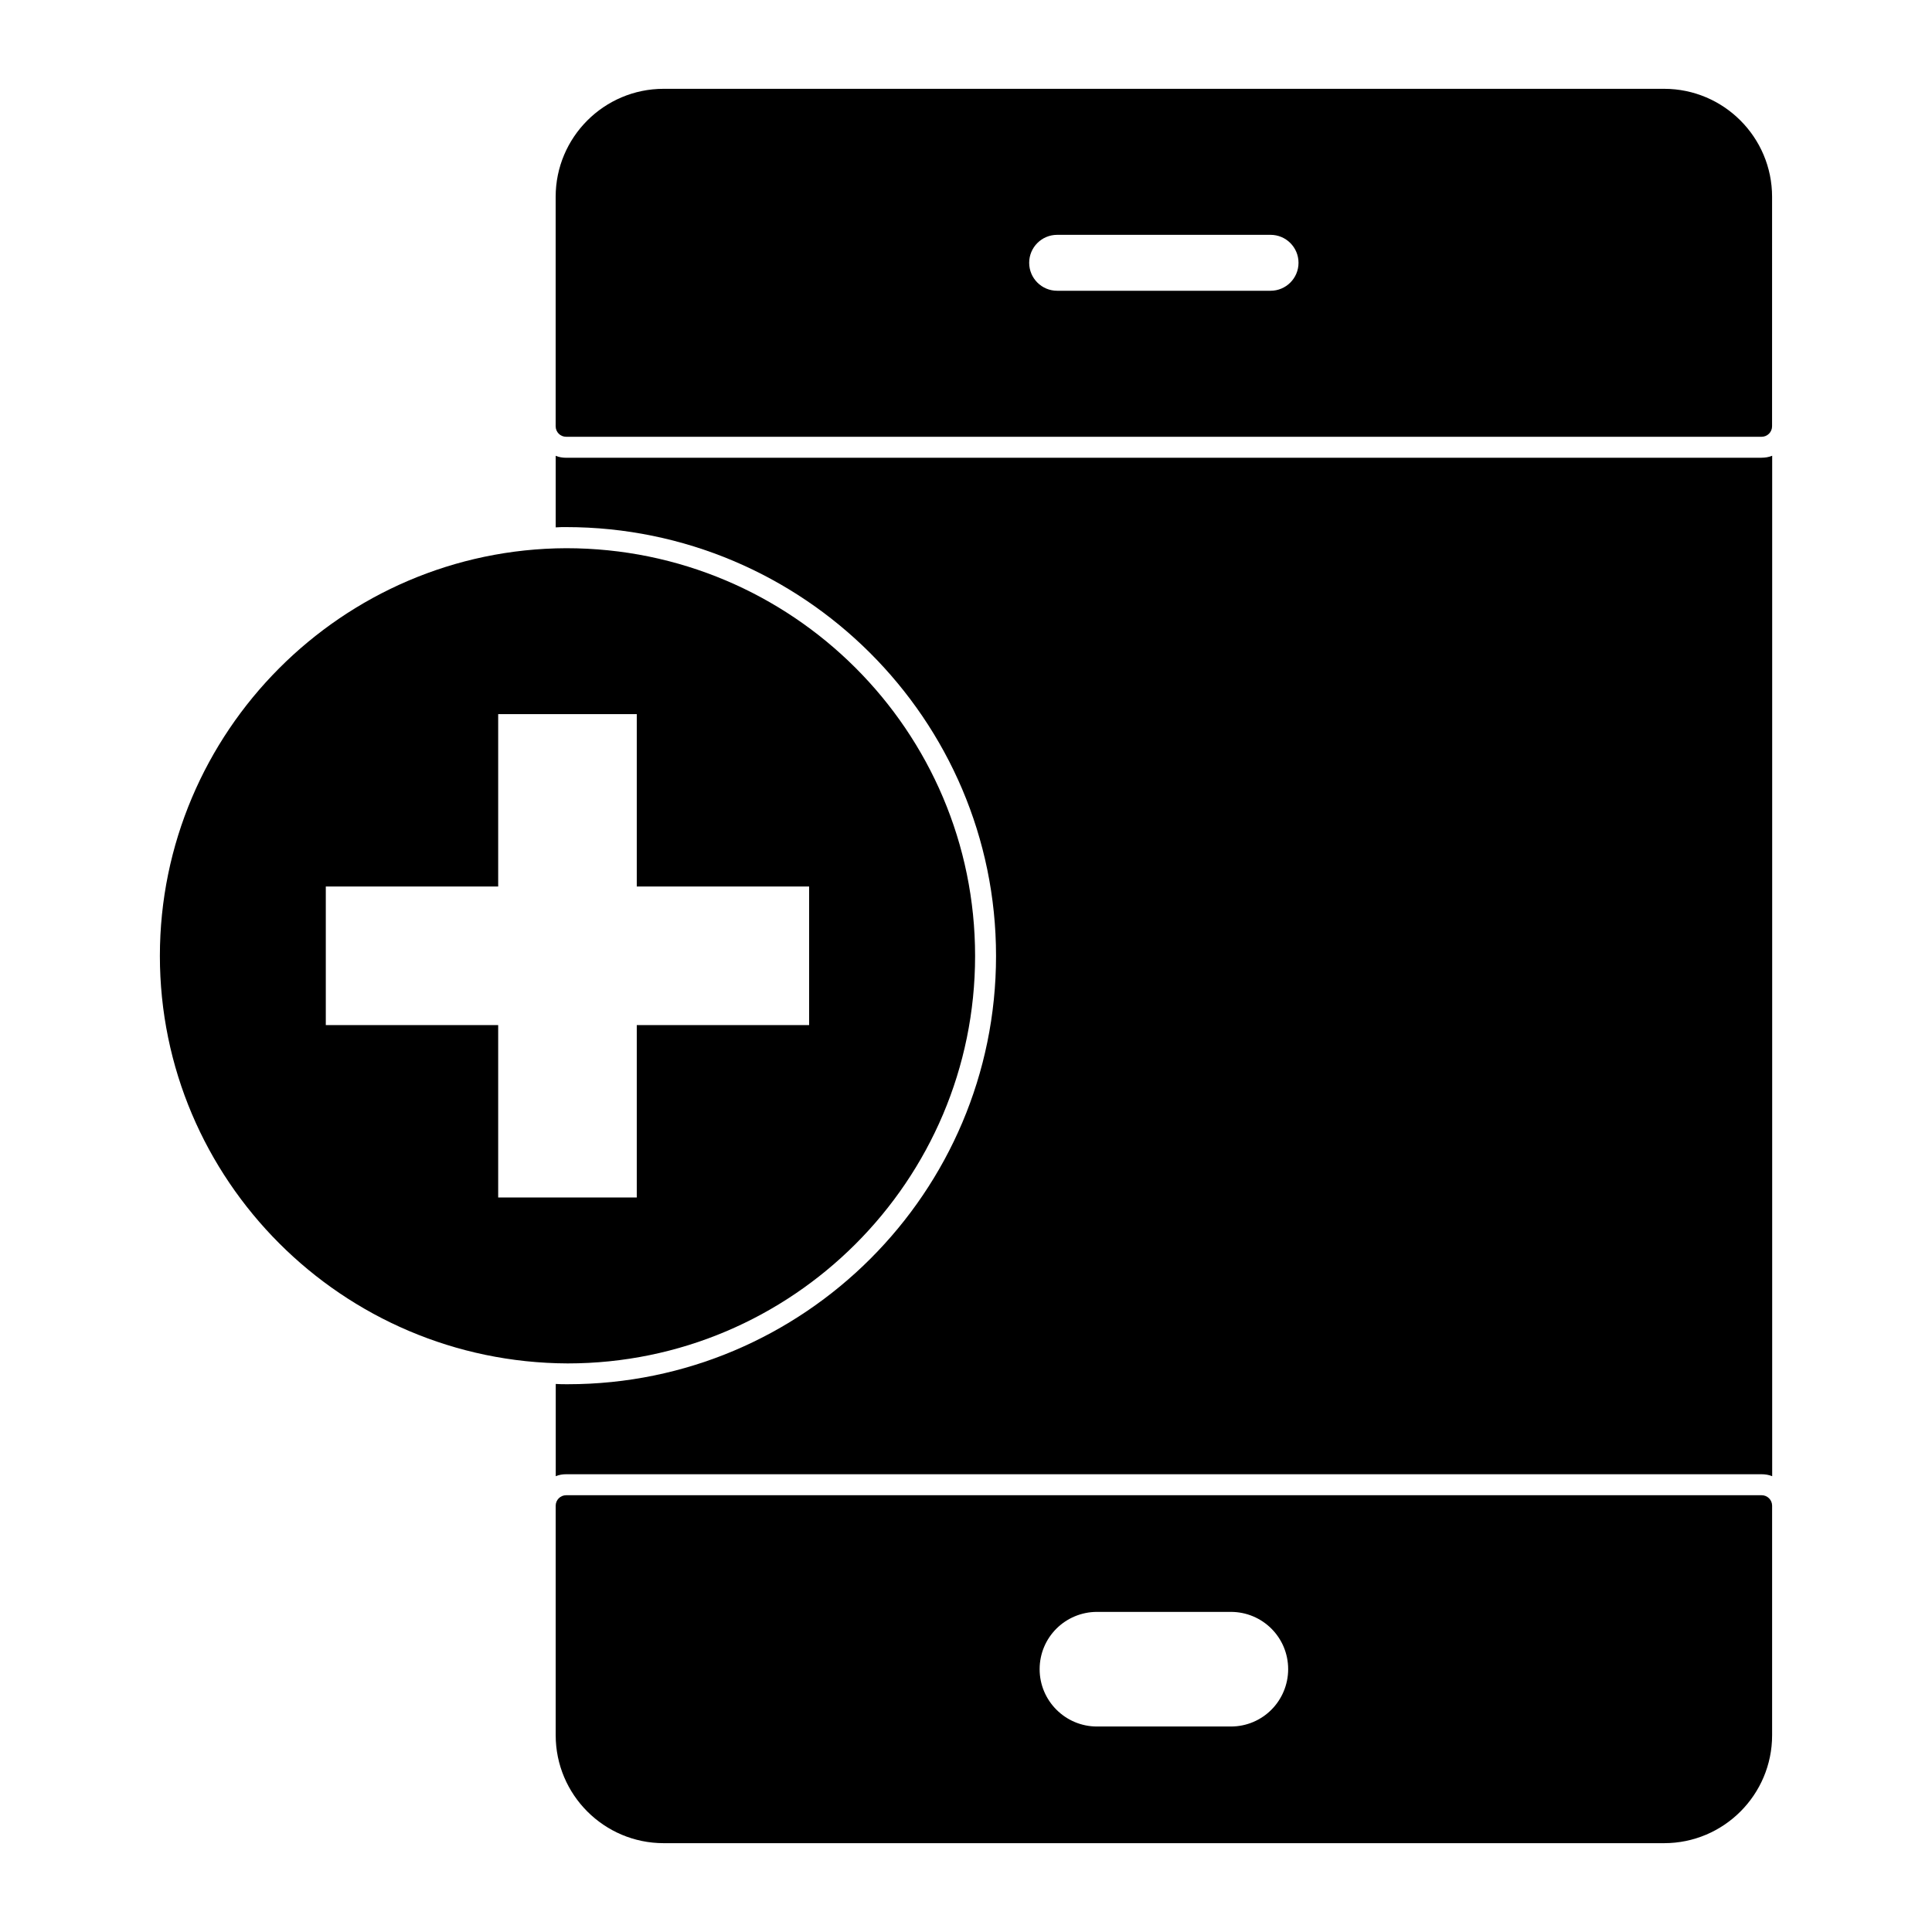
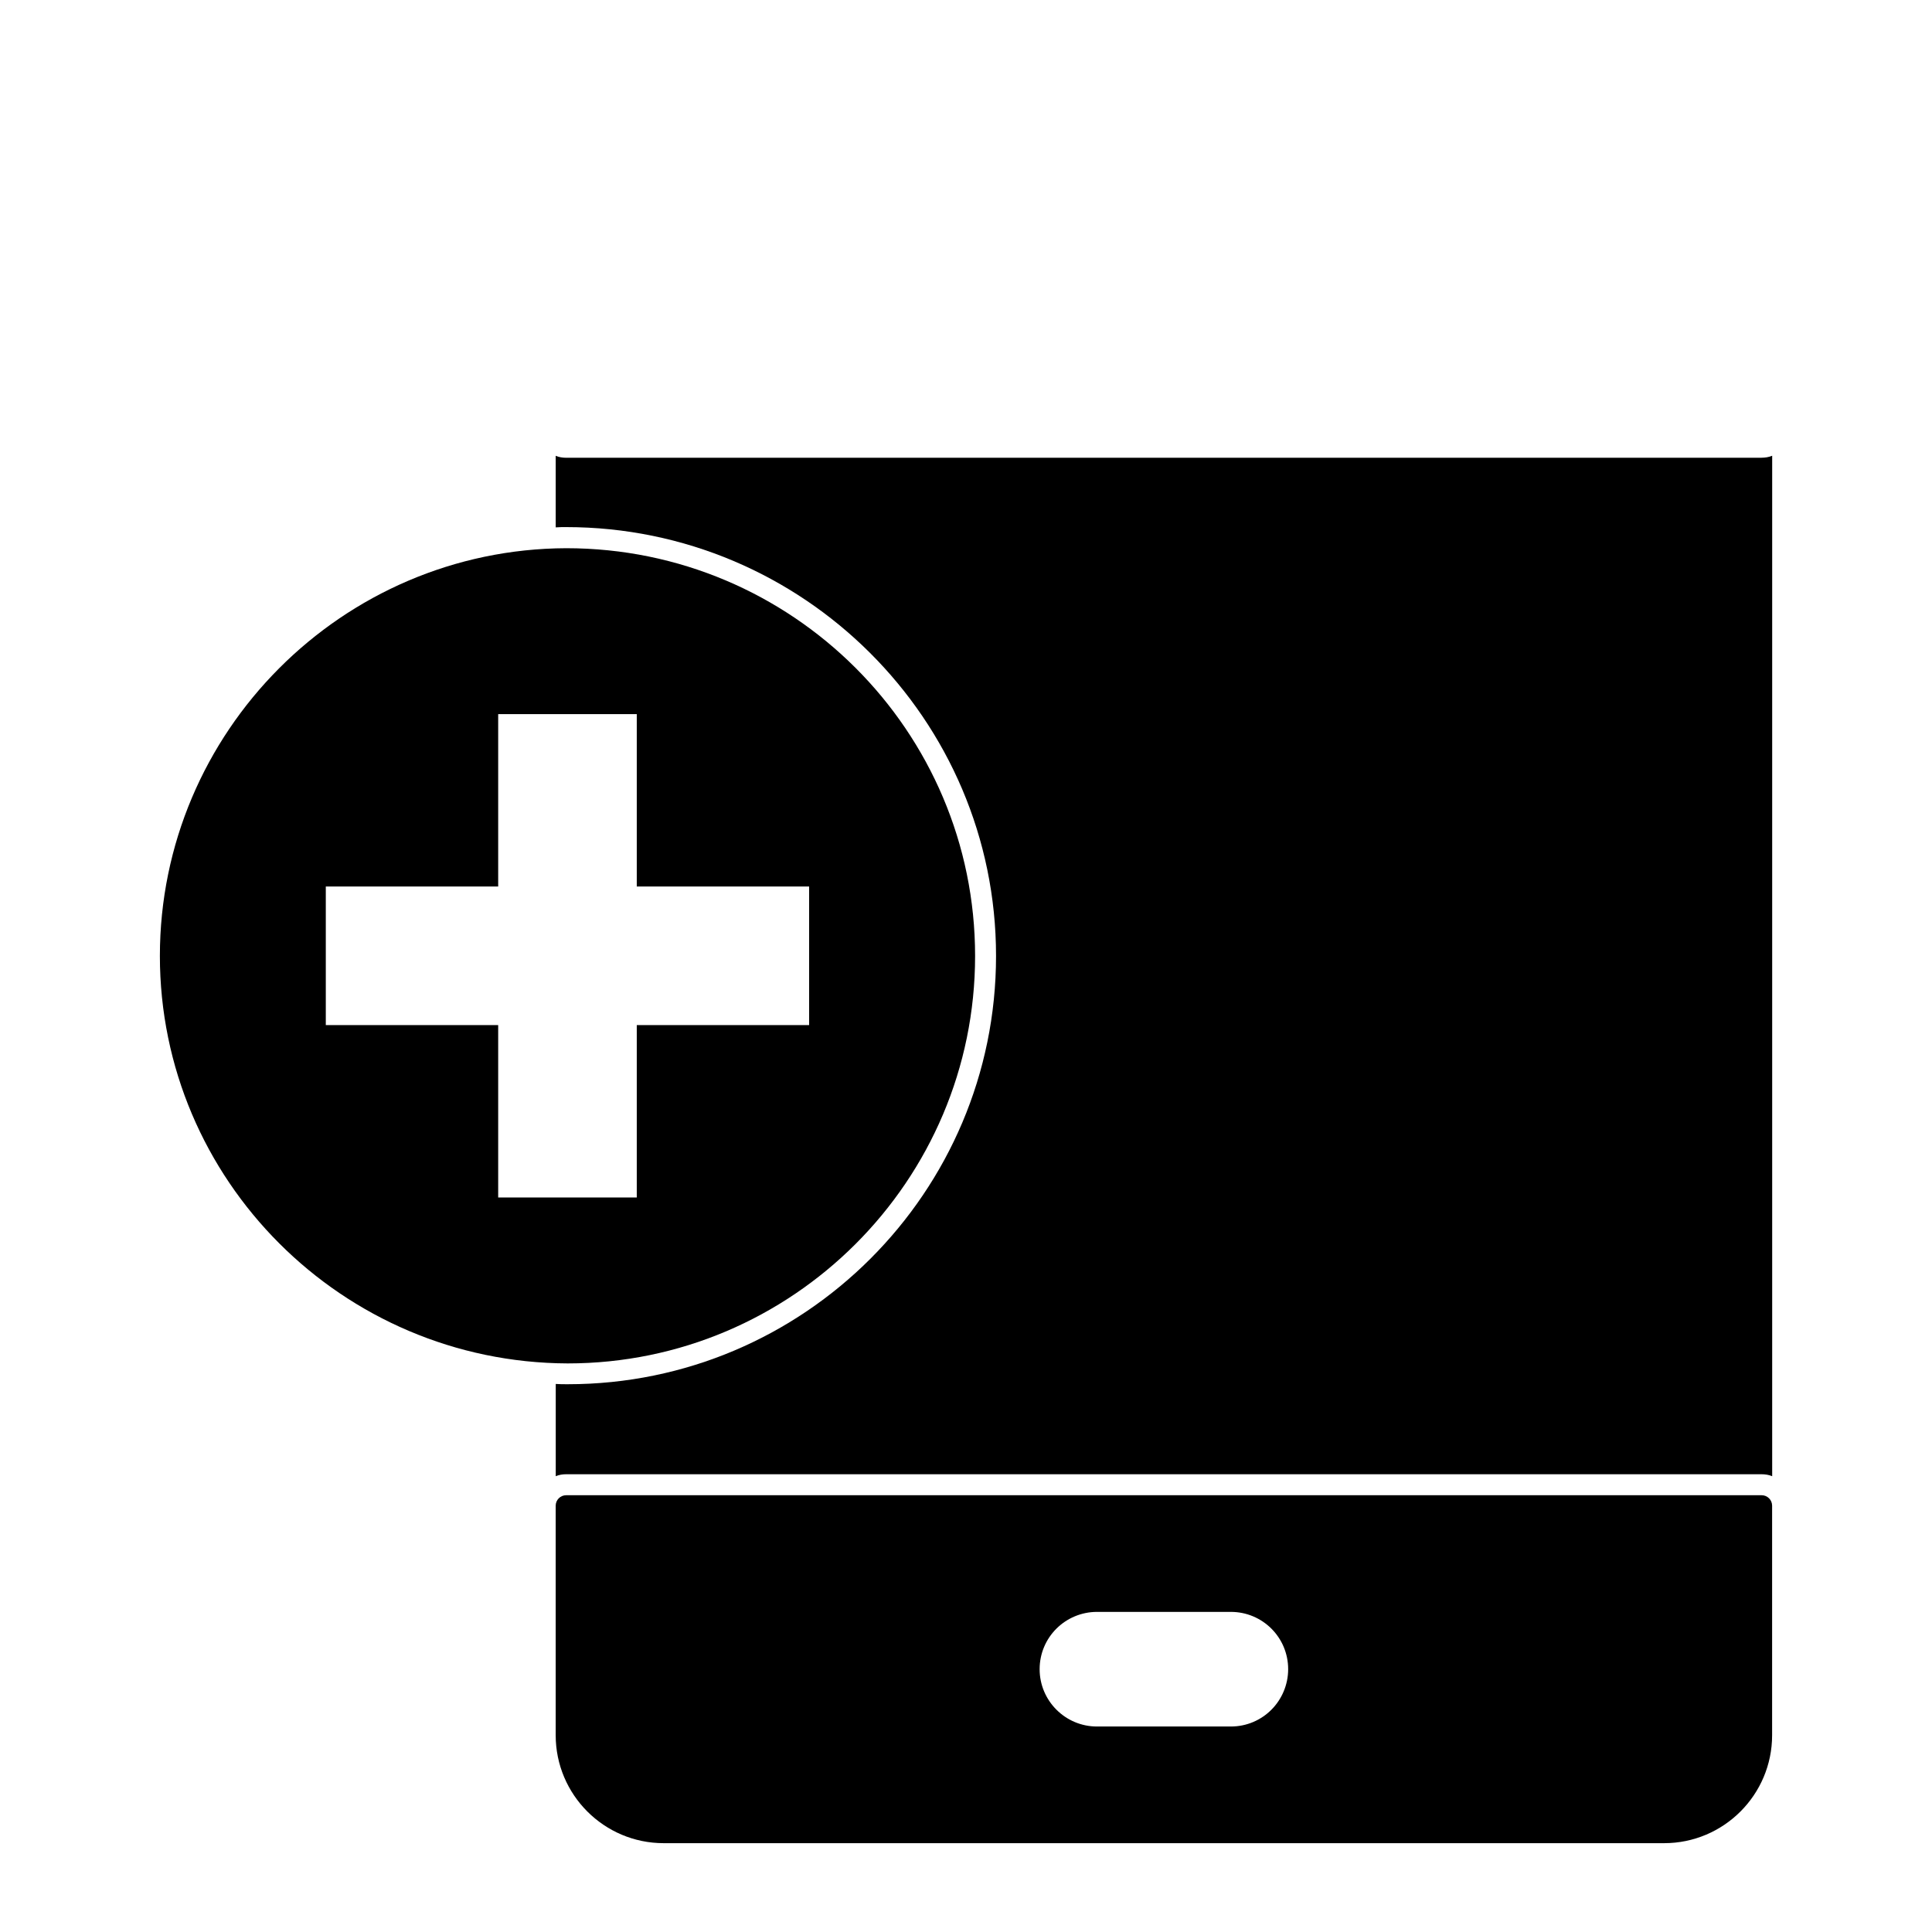
<svg xmlns="http://www.w3.org/2000/svg" fill="#000000" width="800px" height="800px" version="1.1" viewBox="144 144 512 512">
  <g>
    <path d="m610.82 265.31h-316.81c-0.965 0-1.852-0.148-2.742-0.52v18.969c0.891-0.074 1.852-0.074 2.742-0.074 62.828 0 113.95 50.973 113.95 113.65 0 62.605-50.898 113.5-113.5 113.5h-0.074c-1.039 0-2.074 0-3.109-0.074v24.449c0.891-0.371 1.777-0.52 2.742-0.52h316.81c0.961 0 1.926 0.148 2.816 0.52v-270.43c-0.895 0.371-1.859 0.52-2.82 0.52" />
-     <path d="m294.04 259.75h316.8c1.535 0 2.777-1.246 2.777-2.777l0.004-60.816c0-15.781-12.832-28.621-28.613-28.621h-265.14c-15.781 0-28.613 12.84-28.613 28.621v60.812c0 1.535 1.242 2.781 2.777 2.781m130.12-53.516h56.559c4.098 0 7.41 3.32 7.41 7.41 0 4.09-3.312 7.41-7.41 7.41h-56.559c-4.09 0-7.41-3.32-7.41-7.41 0-4.09 3.32-7.41 7.41-7.41" />
    <path d="m610.85 540.25h-316.81c-1.531 0-2.777 1.246-2.777 2.777v60.82c0 15.781 12.832 28.613 28.613 28.613h265.14c15.781 0 28.613-12.832 28.613-28.613v-60.82c0-1.535-1.246-2.777-2.777-2.777m-129.92 56.848c-2.742 2.742-6.519 4.445-10.742 4.445h-35.488c-8.371 0-15.188-6.816-15.188-15.188 0-4.223 1.703-8 4.445-10.742 2.742-2.742 6.594-4.445 10.742-4.445h35.488c8.371 0 15.188 6.742 15.188 15.188 0 4.148-1.703 8-4.445 10.742" />
    <path d="m402.41 397.34c0-59.582-48.441-108.06-108.36-108.06-59.375 0.223-107.68 48.699-107.68 108.06 0 59.316 48.305 107.76 108.06 107.98 59.543 0 107.98-48.445 107.98-107.98m-172.07 18.32v-36.727h45.684v-45.684h36.727v45.684h45.676v36.727h-45.676v45.684h-36.727v-45.684z" />
  </g>
</svg>